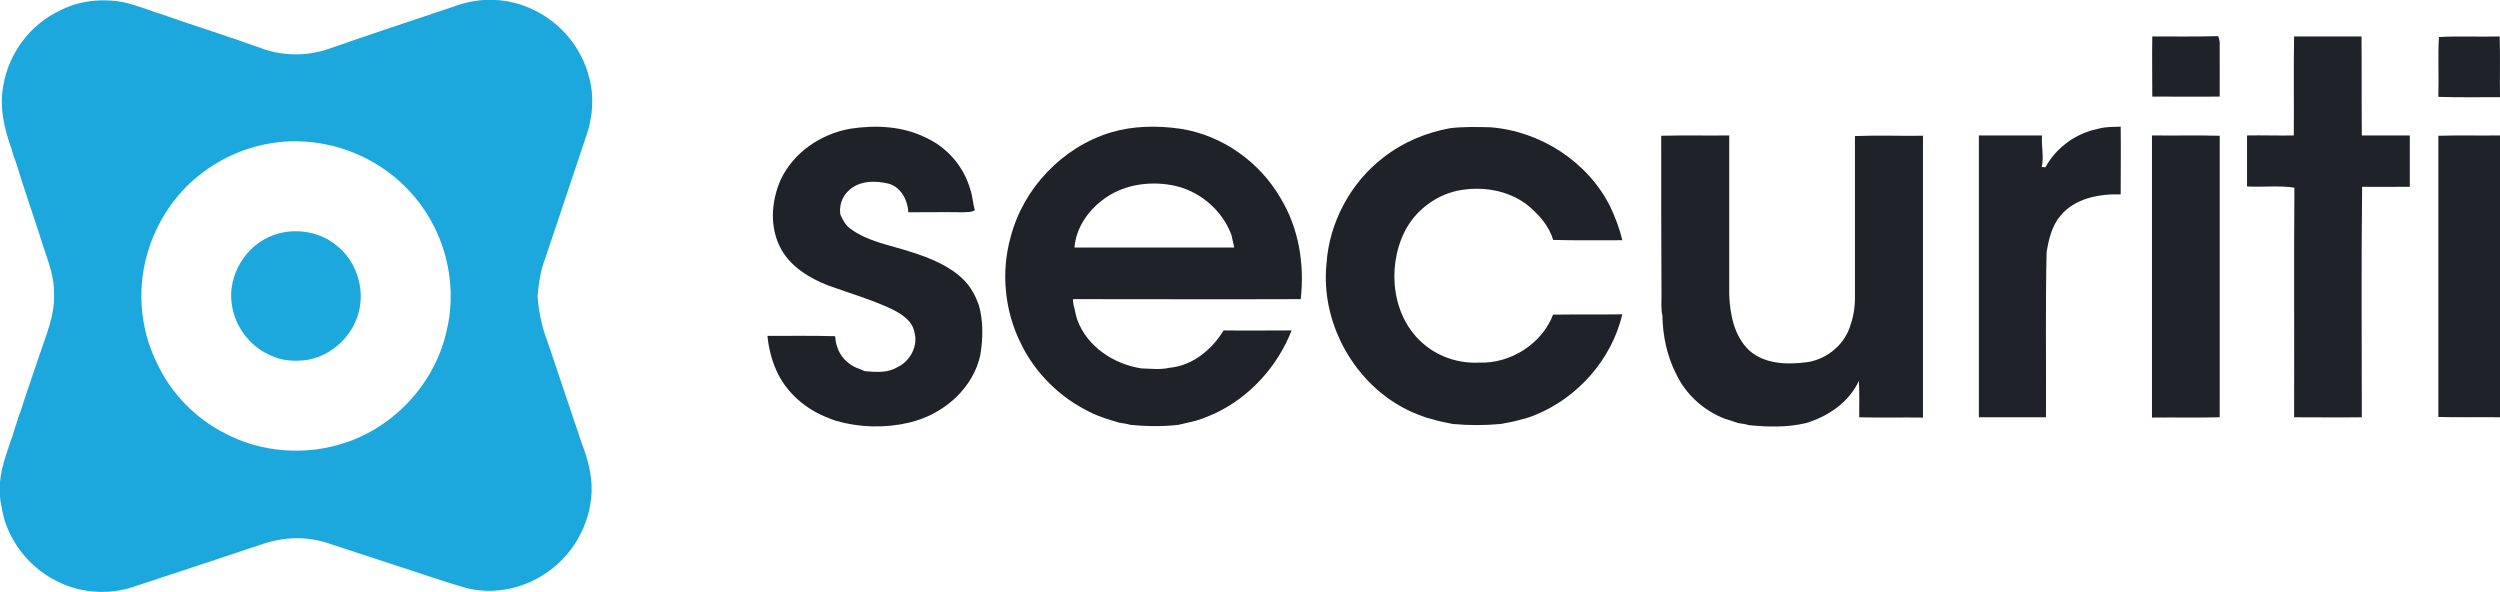
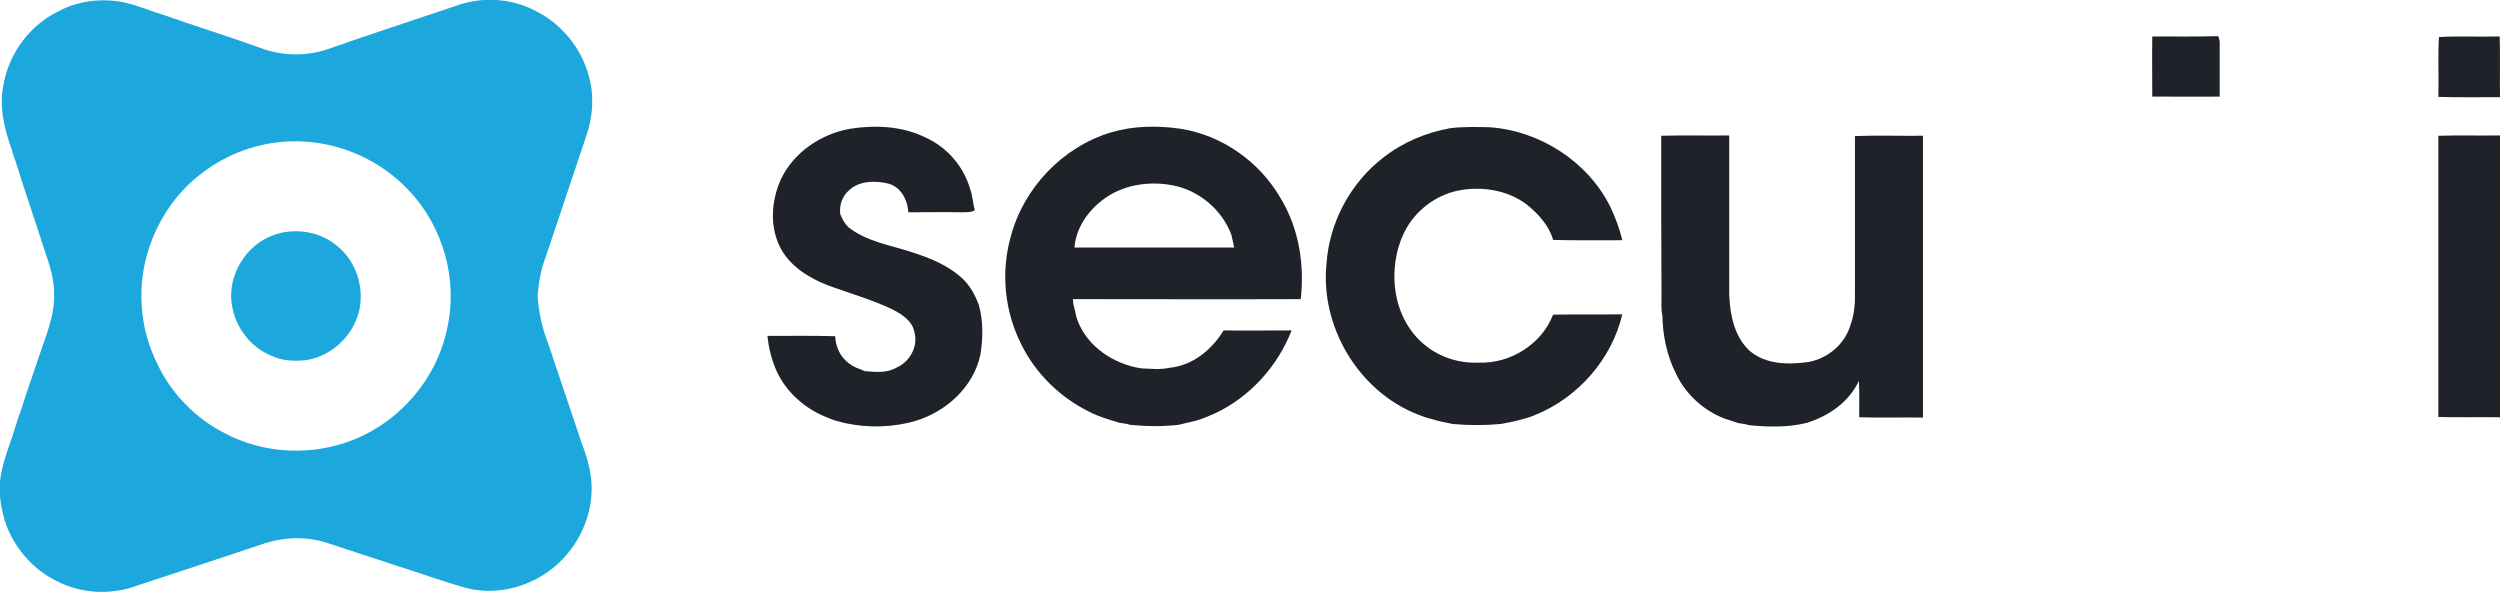
<svg xmlns="http://www.w3.org/2000/svg" version="1.1" id="Layer_1" x="0px" y="0px" viewBox="0 0 823.2 195" style="enable-background:new 0 0 823.2 195;" xml:space="preserve">
  <style type="text/css">
	.st0{fill:#1CA8DD;}
	.st1{fill:#1F2229;}
</style>
  <g>
    <g>
      <g>
        <path class="st0" d="M149.9,2c8.3-3.1,17.8-2.7,25.7,1.2c9,4.2,16,12.6,18.4,22.3c1.7,6.2,1.2,13-0.9,19.1     c-4.5,13.4-9,26.8-13.5,40.3c-1.6,4-2.2,8.3-2.6,12.6c0.4,5.1,1.4,10.2,3.3,15c3.8,11.2,7.5,22.4,11.3,33.6     c2,5.1,3.4,10.5,3.2,15.9c-0.4,11-6.6,21.5-15.9,27.3c-7.7,4.9-17.6,6.7-26.5,4c-6.4-1.9-12.6-4-18.9-6.1     c-0.7-0.2-1.5-0.5-2.2-0.7c-7.9-2.6-15.9-5.2-23.8-7.8c-6.6-2.1-13.7-1.9-20.3,0.2c-14.1,4.7-28.2,9.4-42.3,14     c-8.4,3.1-18.1,2.6-26.1-1.5c-8.2-4-14.5-11.4-17.3-20.1c-0.9-3.5-1.7-7.1-1.6-10.8c0.1-5.5,2.1-10.7,3.8-15.8     c0.3-0.7,0.5-1.4,0.7-2.1c0.2-0.7,0.5-1.4,0.7-2.2c0.2-0.7,0.5-1.4,0.7-2.2c0.3-0.9,0.6-1.9,1-2.8c1.9-6.1,4.1-12.2,6.1-18.2     c2.2-6.7,5.2-13.3,4.9-20.5c0.1-5-1.6-9.8-3.2-14.5c-3.1-9.8-6.5-19.4-9.5-29.2c-0.3-0.7-0.5-1.4-0.8-2.2     c-0.1-0.4-0.3-1.1-0.4-1.5C1.4,42.5-0.4,35,1.2,27.6C3.1,17.3,10,8.1,19.5,3.6c6.4-3.4,13.9-4.2,21-2.9c4.7,1,9,2.9,13.6,4.3     c10.5,3.7,21.2,7,31.7,10.8c7.1,2.7,15.2,2.8,22.4,0.3C122.1,11.2,136,6.7,149.9,2z M66.9,56.7c-8.2,6-14.3,14.7-17.6,24.3     c-4.4,12.6-3.5,26.9,2.5,38.8c4.6,9.8,12.6,18,22.3,22.9c11.9,6.3,26.4,7.4,39.2,3.2c16.9-5.4,30.3-20.2,33.9-37.6     c3.7-16-1.2-33.6-12.5-45.5c-8.9-9.6-21.6-15.5-34.7-16.2C88.2,45.9,76.3,49.6,66.9,56.7z" />
      </g>
      <path class="st0" d="M88.4,78.1c7-3.3,15.9-2.4,22,2.4c7.7,5.7,10.6,16.8,6.6,25.5c-2.9,6.6-9.3,11.6-16.4,12.6    c-3.8,0.4-7.7,0.2-11.1-1.4c-6.5-2.6-11.5-8.7-12.9-15.5C74.4,92.4,79.7,82.1,88.4,78.1z" />
    </g>
    <g>
      <path class="st1" d="M708.7,12c7.2,0,14.4,0.1,21.7-0.1c0.4,1,0.6,2,0.5,3.1c0,5.6,0,11.2,0,16.8c-7.4,0.1-14.8,0-22.2,0    C708.7,25.3,708.6,18.6,708.7,12z" />
-       <path class="st1" d="M755.3,44.6c0.1-10.9-0.1-21.7,0.1-32.6c7.4,0,14.8,0,22.2,0c0.1,10.9,0,21.7,0.1,32.6c5.3,0,10.5,0,15.8,0    c0,5.6,0,11.2,0,16.9c-5.2,0-10.5,0.1-15.7,0c-0.3,25.3-0.1,50.6-0.1,75.9c-7.4,0.1-14.9,0-22.3,0c0.1-25.2-0.1-50.4,0.1-75.6    c-5.1-0.8-10.4-0.1-15.6-0.4c0-5.6,0-11.2,0-16.8C745,44.5,750.2,44.7,755.3,44.6z" />
      <path class="st1" d="M803.1,12.2c6.6-0.4,13.3,0,20-0.2c0.2,6.7,0,13.3,0.1,20c-6.8,0-13.5,0.1-20.3-0.1    C803.1,25.3,802.7,18.7,803.1,12.2z" />
      <g>
        <path class="st1" d="M365.8,43.6c7.4-2.2,15.3-2.3,22.9-1.2c13.7,2.1,26.1,10.9,33,22.9c6,9.9,7.9,21.8,6.6,33.2     c-25,0.1-50,0-75,0c0,0.5,0.1,1.4,0.2,1.9c0.5,1.7,0.7,3.5,1.3,5.1c3.3,8.7,11.9,14.4,21,15.8c3.1,0.1,6.3,0.5,9.3-0.2     c7.6-0.7,14-6,17.8-12.3c7.5,0.1,14.9,0,22.4,0c-4.6,11.8-13.7,21.9-25.2,27.3c-1.4,0.6-2.7,1.2-4.1,1.7     c-0.7,0.2-1.4,0.5-2.1,0.7c-1.9,0.5-3.9,0.9-5.9,1.4c-5.3,0.6-10.6,0.5-15.8,0c-1.2-0.4-2.4-0.5-3.6-0.7c-3.4-1-6.8-2-9.9-3.6     c-9.6-4.7-17.7-12.6-22.4-22.2c-5.5-10.8-6.8-23.7-3.5-35.4C337,61.9,349.9,48.4,365.8,43.6z M363,65.9     c-4.9,3.7-8.7,9.3-9.2,15.6c17.5,0,35.1,0,52.6,0c-0.3-1.4-0.6-2.8-0.9-4.1C402.4,69,394.7,62.6,386,61     C378.1,59.5,369.4,60.9,363,65.9z" />
      </g>
-       <path class="st1" d="M691.3,42.3c2.3-0.6,4.7-0.5,7-0.6c0.1,7.4,0,14.9,0,22.3c-7.1-0.2-15.1,1.3-19.8,7    c-2.9,3.4-3.9,7.8-4.6,12.1c-0.4,18.1-0.1,36.2-0.2,54.3c-7.4,0-14.8,0-22.1,0c0-30.9,0-61.9,0-92.8c6.9,0,13.9,0,20.8,0    c-0.3,3.5,0.7,6.9-0.1,10.4c0.3,0,0.9,0,1.2,0.1c2.9-5.3,7.7-9.4,13.3-11.5C688.3,43,689.8,42.6,691.3,42.3z" />
      <path class="st1" d="M257.1,59.1c4.2-8.9,13.2-15,22.8-16.7c8.3-1.3,17.3-0.9,24.9,2.9c7.1,3.2,12.6,9.6,14.7,17.1    c0.8,2.2,0.8,4.5,1.5,6.8c-1.2,0.8-2.6,0.6-3.9,0.7c-6-0.1-12,0-18,0c-0.2-4-2.4-8.2-6.4-9.4c-4.4-1.1-9.9-1.1-13.4,2.4    c-2.1,2-3,4.9-2.6,7.7c0.8,1.8,1.7,3.6,3.3,4.7c5.8,4.3,13.1,5.4,19.8,7.6c6.4,2,12.9,4.6,17.7,9.4c2.2,2.3,3.7,5.1,4.8,8.1    c1.5,5.3,1.4,11.1,0.5,16.5c-2.3,10.6-11.3,18.7-21.4,21.7c-0.8,0.2-1.5,0.4-2.2,0.6c-7.8,1.8-16.1,1.6-23.8-0.6    c-0.9-0.3-1.8-0.6-2.7-1c-7.4-2.8-13.9-8.4-17.1-15.7c-1.6-3.6-2.5-7.4-2.9-11.3c7.4,0,14.9-0.1,22.3,0.1c0.1,1.1,0.2,2.3,0.6,3.3    c0.9,3.2,3.4,5.8,6.4,7.1c0.9,0.3,1.8,0.7,2.7,1.1c3.5,0.3,7.4,0.7,10.6-1.2c4.3-1.9,7.1-7,5.8-11.6c-0.7-3.9-4.4-6.1-7.6-7.7    c-6.7-3.1-13.8-5.2-20.8-7.7c-6.1-2.4-12.1-6-15.4-11.8C253.3,75.1,253.9,66.3,257.1,59.1z" />
      <path class="st1" d="M455.6,51.8c6.4-5,14.1-8.2,22-9.6c4.3-0.5,8.6-0.4,13-0.3c16.5,1.2,32.2,11.3,39.6,26.1    c1.7,3.6,3.1,7.3,4,11.1c-7.6,0-15.2,0.1-22.8-0.1c-1.3-4.7-4.9-8.6-8.6-11.6c-6.4-4.9-15.1-6.2-22.9-4.6    c-7.4,1.6-14,6.7-17.4,13.5c-6,12.1-4.1,28.7,6.8,37.4c4.9,4,11.3,6,17.7,5.7c10.3,0.4,20.7-6.1,24.4-15.8    c7.6-0.1,15.2,0,22.8-0.1c-3.5,14.8-14.6,27.4-28.6,33.1c-0.9,0.4-1.8,0.7-2.7,1c-0.7,0.2-1.5,0.4-2.2,0.6c-2.1,0.6-4.3,1-6.5,1.4    c-5.3,0.5-10.6,0.5-15.9,0c-2.2-0.5-4.3-0.8-6.5-1.5c-0.7-0.2-1.5-0.4-2.2-0.6c-0.9-0.3-1.8-0.7-2.7-1    c-19.6-7.6-32.3-29.1-30.1-49.8C437.7,73.3,444.7,60.1,455.6,51.8z" />
      <path class="st1" d="M547,44.7c7.4-0.2,14.9,0,22.4-0.1c0,17.4,0,34.8,0,52.2c0.2,6.6,1.6,13.9,6.6,18.6    c5.3,4.7,12.9,4.7,19.5,3.8c6.5-1.2,12.1-6,13.9-12.4c1.2-3.4,1.5-7.1,1.4-10.7c0-17.1,0-34.2,0-51.3c7.5-0.3,14.9,0,22.4-0.1    c0,31,0,61.9,0,92.8c-7-0.1-14,0.1-21-0.1c0-4,0.1-8-0.1-12c-3.3,7.1-10.1,11.7-17.4,13.9c-6.2,1.5-12.6,1.3-18.8,0.7    c-1.2-0.4-2.4-0.5-3.6-0.7c-1.4-0.5-2.9-1-4.3-1.4c-7-2.7-12.9-8-16.1-14.8c-3-5.9-4.4-12.6-4.5-19.2c-0.5-2.1-0.3-4.3-0.3-6.4    C547,79.9,547,62.3,547,44.7z" />
-       <path class="st1" d="M708.6,44.6c7.4,0.1,14.8-0.1,22.3,0.1c0,30.9,0,61.8,0,92.7c-7.4,0.2-14.8,0-22.3,0.1    C708.6,106.5,708.6,75.6,708.6,44.6z" />
      <path class="st1" d="M802.9,44.7c6.8-0.2,13.5,0,20.3-0.1c0,30.9,0,61.9,0,92.8c-6.8-0.1-13.5,0.1-20.3-0.1    C802.9,106.5,802.9,75.6,802.9,44.7z" />
    </g>
  </g>
</svg>